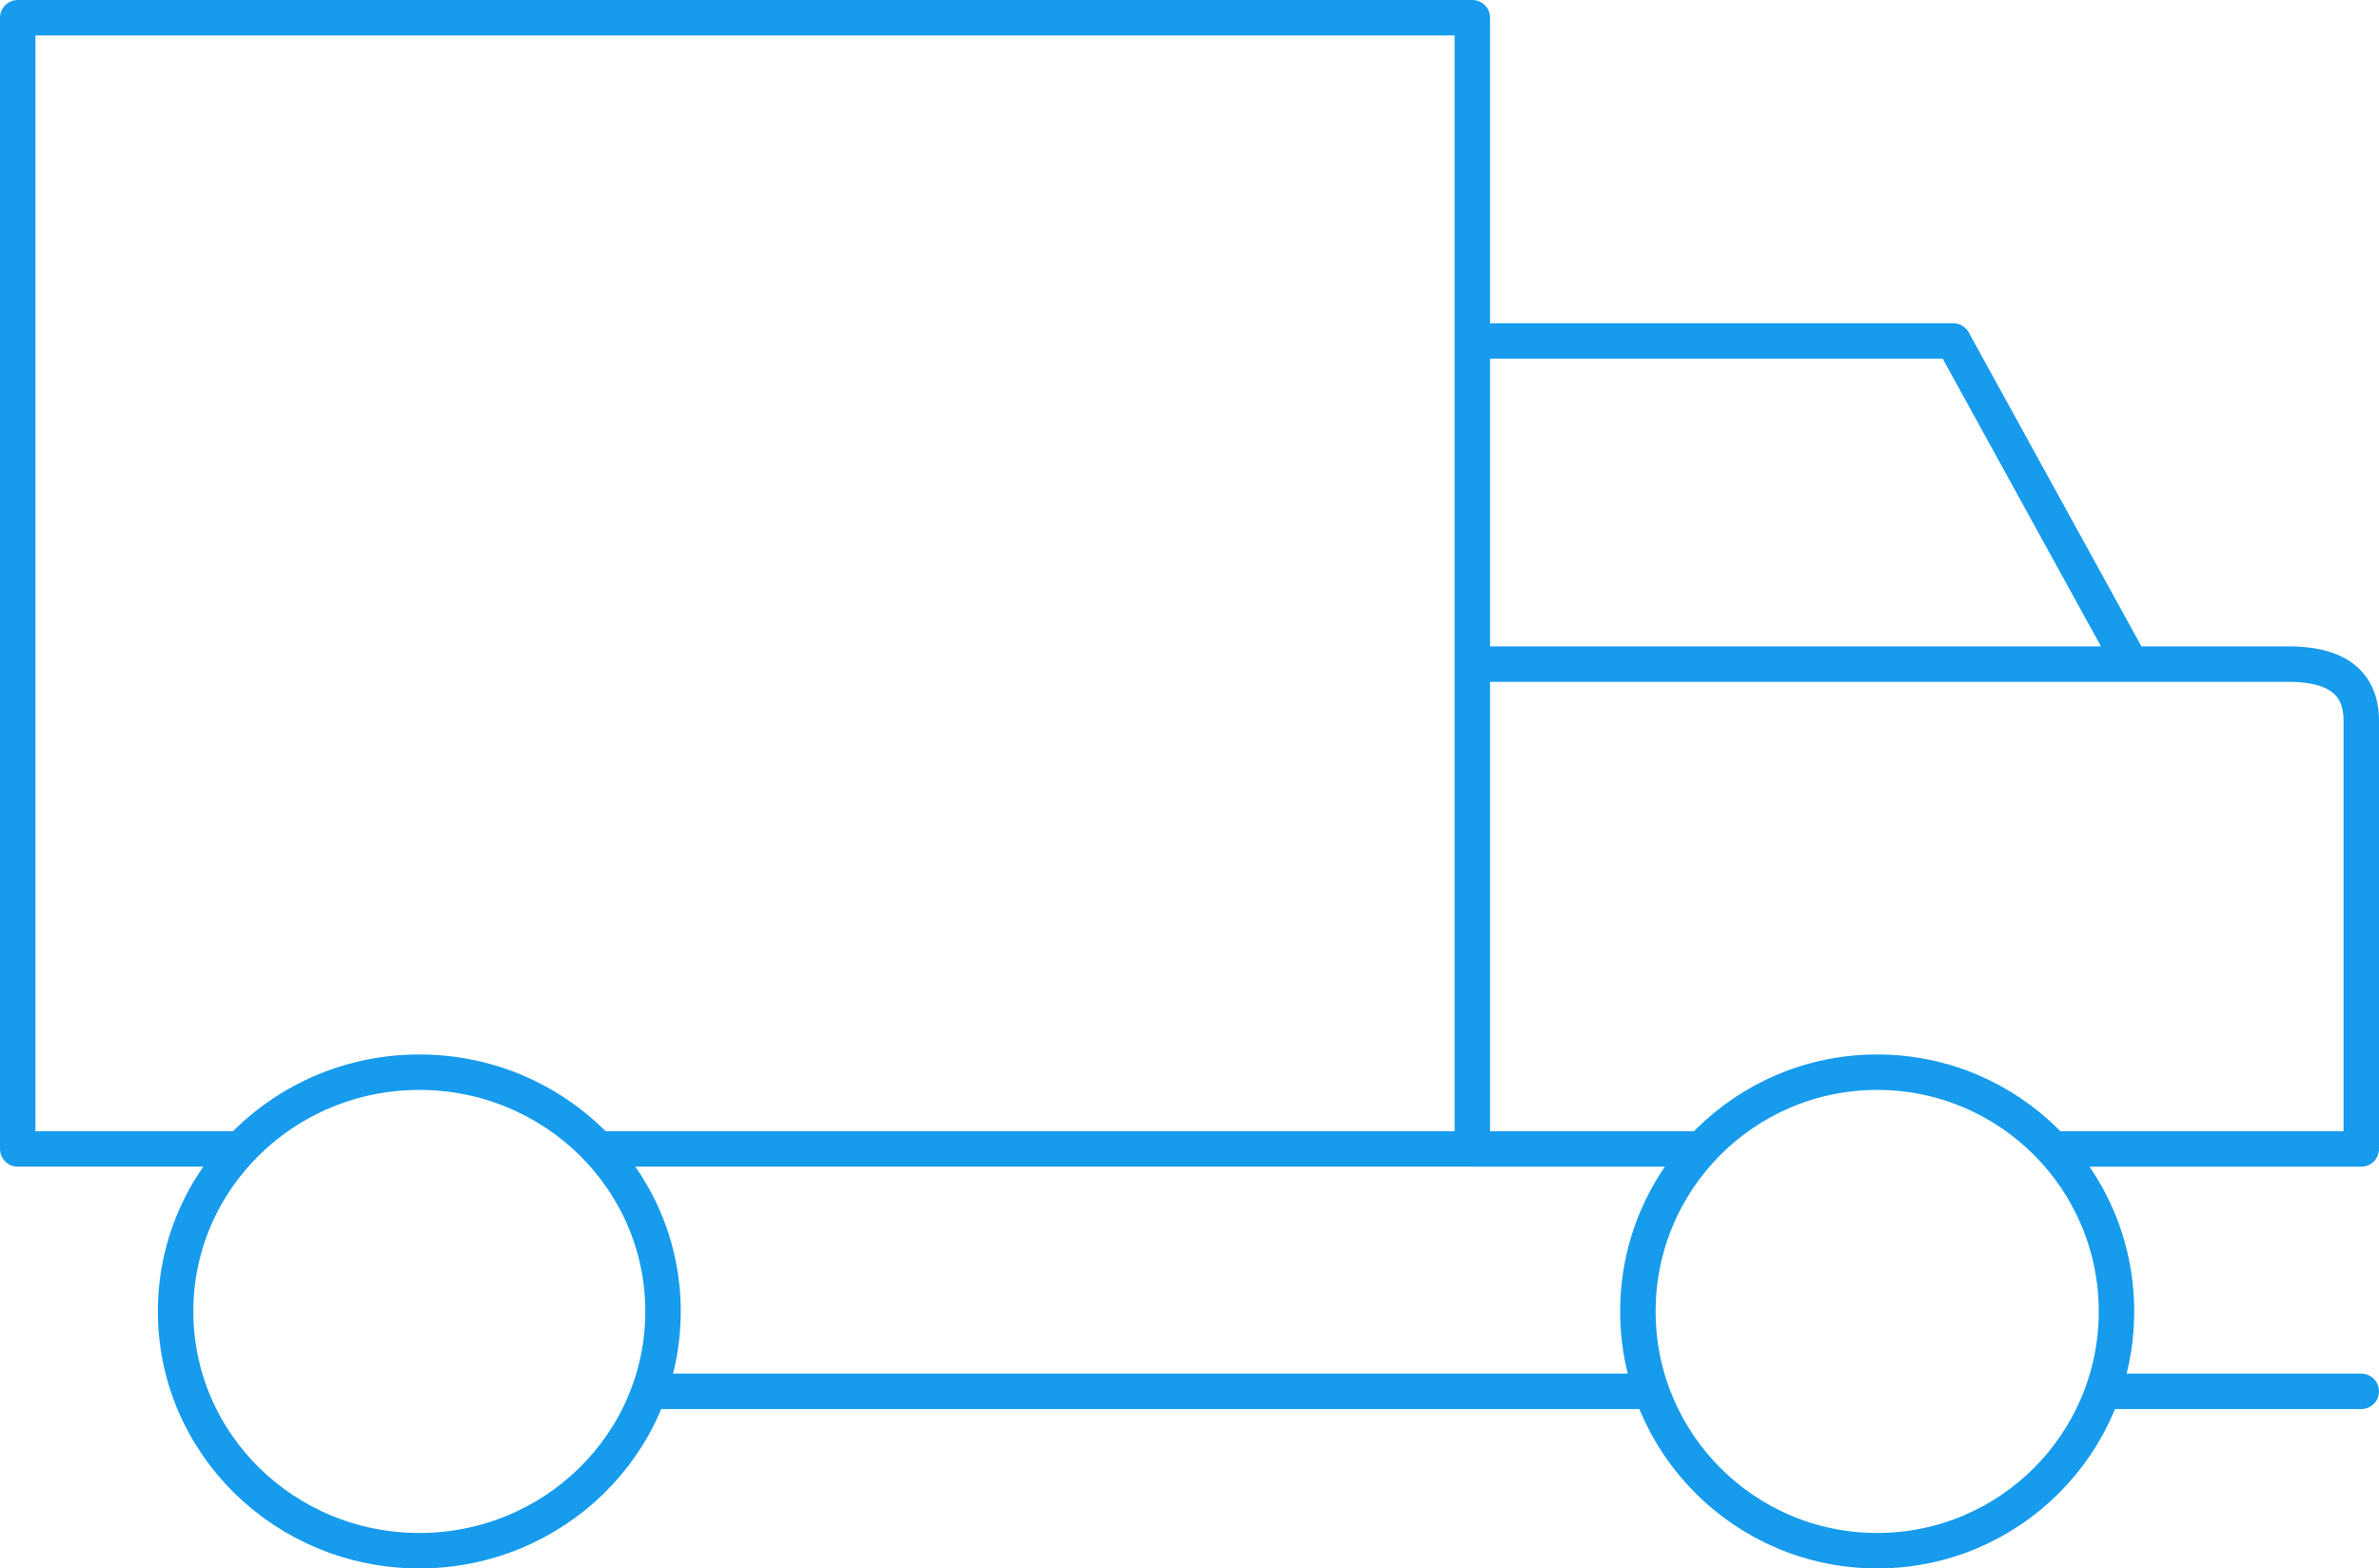
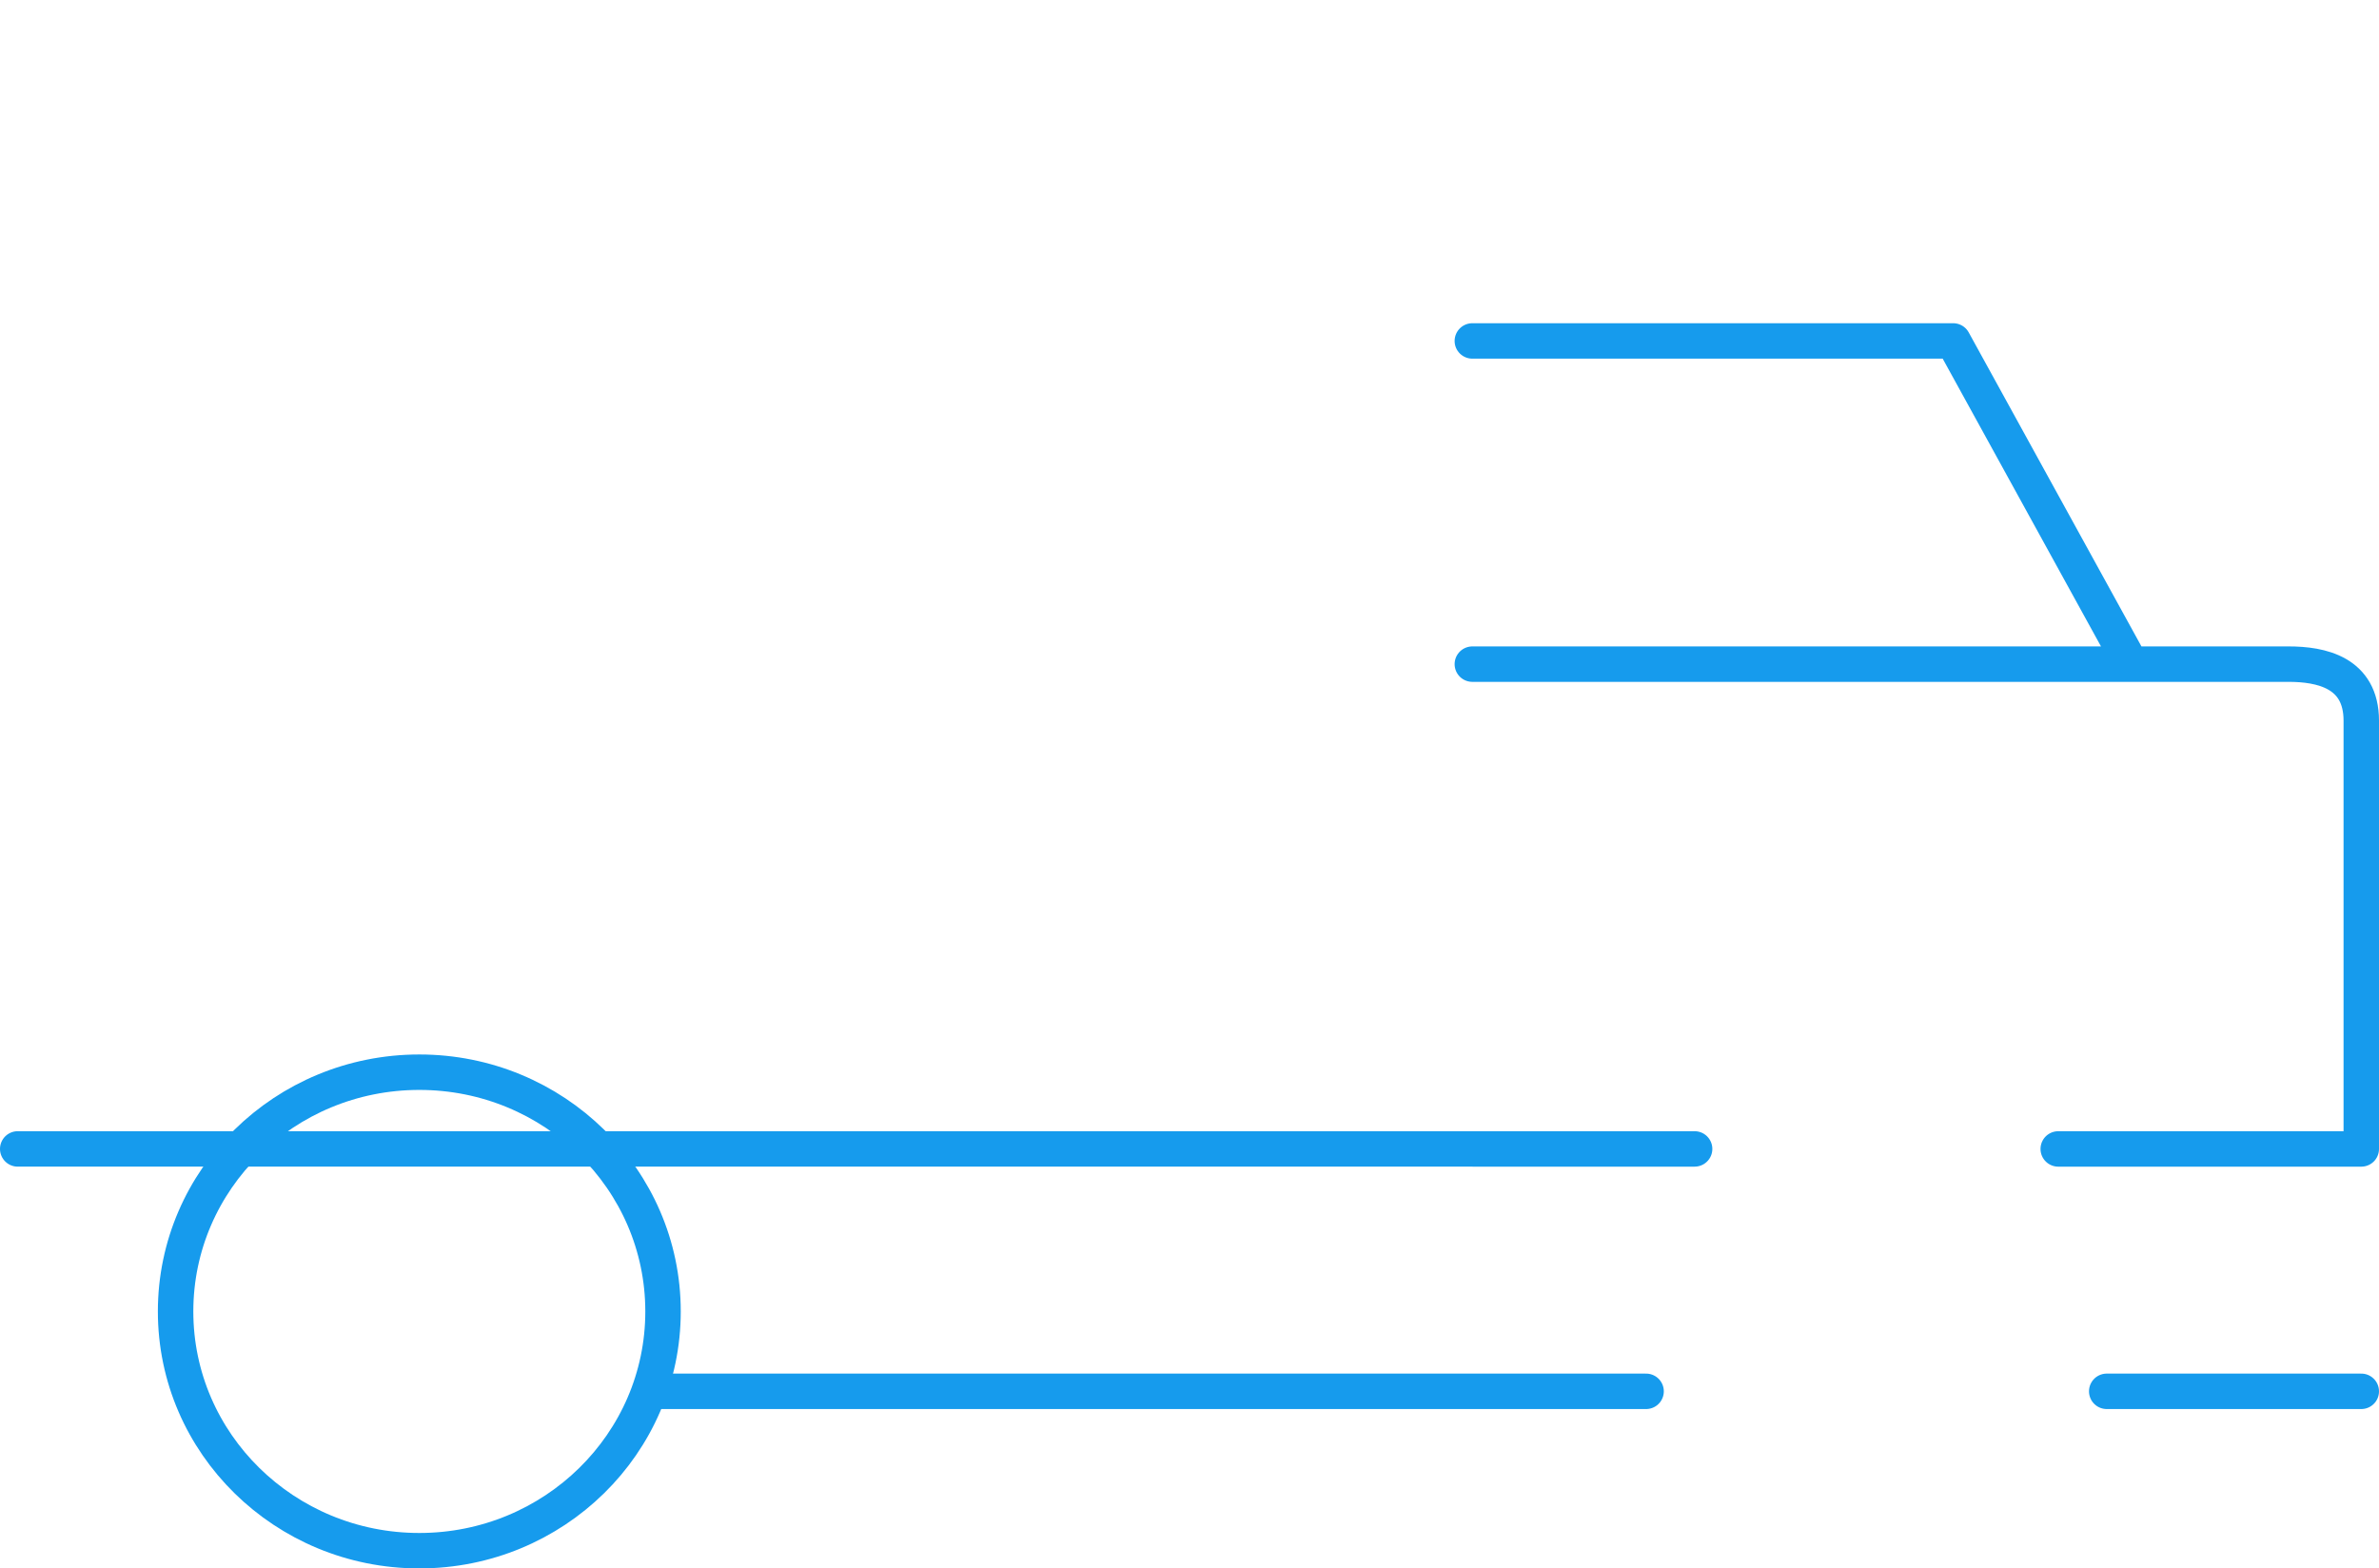
<svg xmlns="http://www.w3.org/2000/svg" width="268.435" height="177" viewBox="0 0 268.435 177">
  <g id="Orion_truck" transform="translate(2 2)">
-     <path id="layer2" d="M186.737,170.014H74.58m192.855,0H238.712m-46.5-27.355H167.132m0-91.184h54.255l20.061,36.474h17.781c3.647,0,8.207.912,8.207,6.383v48.328H233.241m8.207-54.711H167.132M28.076,142.658H3V15H167.132V142.658H69.109" transform="translate(-3 -15)" fill="none" stroke="#169bed" stroke-linecap="round" stroke-linejoin="round" stroke-width="4" />
+     <path id="layer2" d="M186.737,170.014H74.58m192.855,0H238.712m-46.5-27.355H167.132m0-91.184h54.255l20.061,36.474h17.781c3.647,0,8.207.912,8.207,6.383v48.328H233.241m8.207-54.711H167.132M28.076,142.658H3H167.132V142.658H69.109" transform="translate(-3 -15)" fill="none" stroke="#169bed" stroke-linecap="round" stroke-linejoin="round" stroke-width="4" />
    <ellipse id="layer1" cx="27.5" cy="27" rx="27.5" ry="27" transform="translate(17.813 119)" fill="none" stroke="#169bed" stroke-linecap="round" stroke-linejoin="round" stroke-width="4" />
-     <circle id="layer1-2" data-name="layer1" cx="27" cy="27" r="27" transform="translate(182.813 119)" fill="none" stroke="#169bed" stroke-linecap="round" stroke-linejoin="round" stroke-width="4" />
  </g>
</svg>